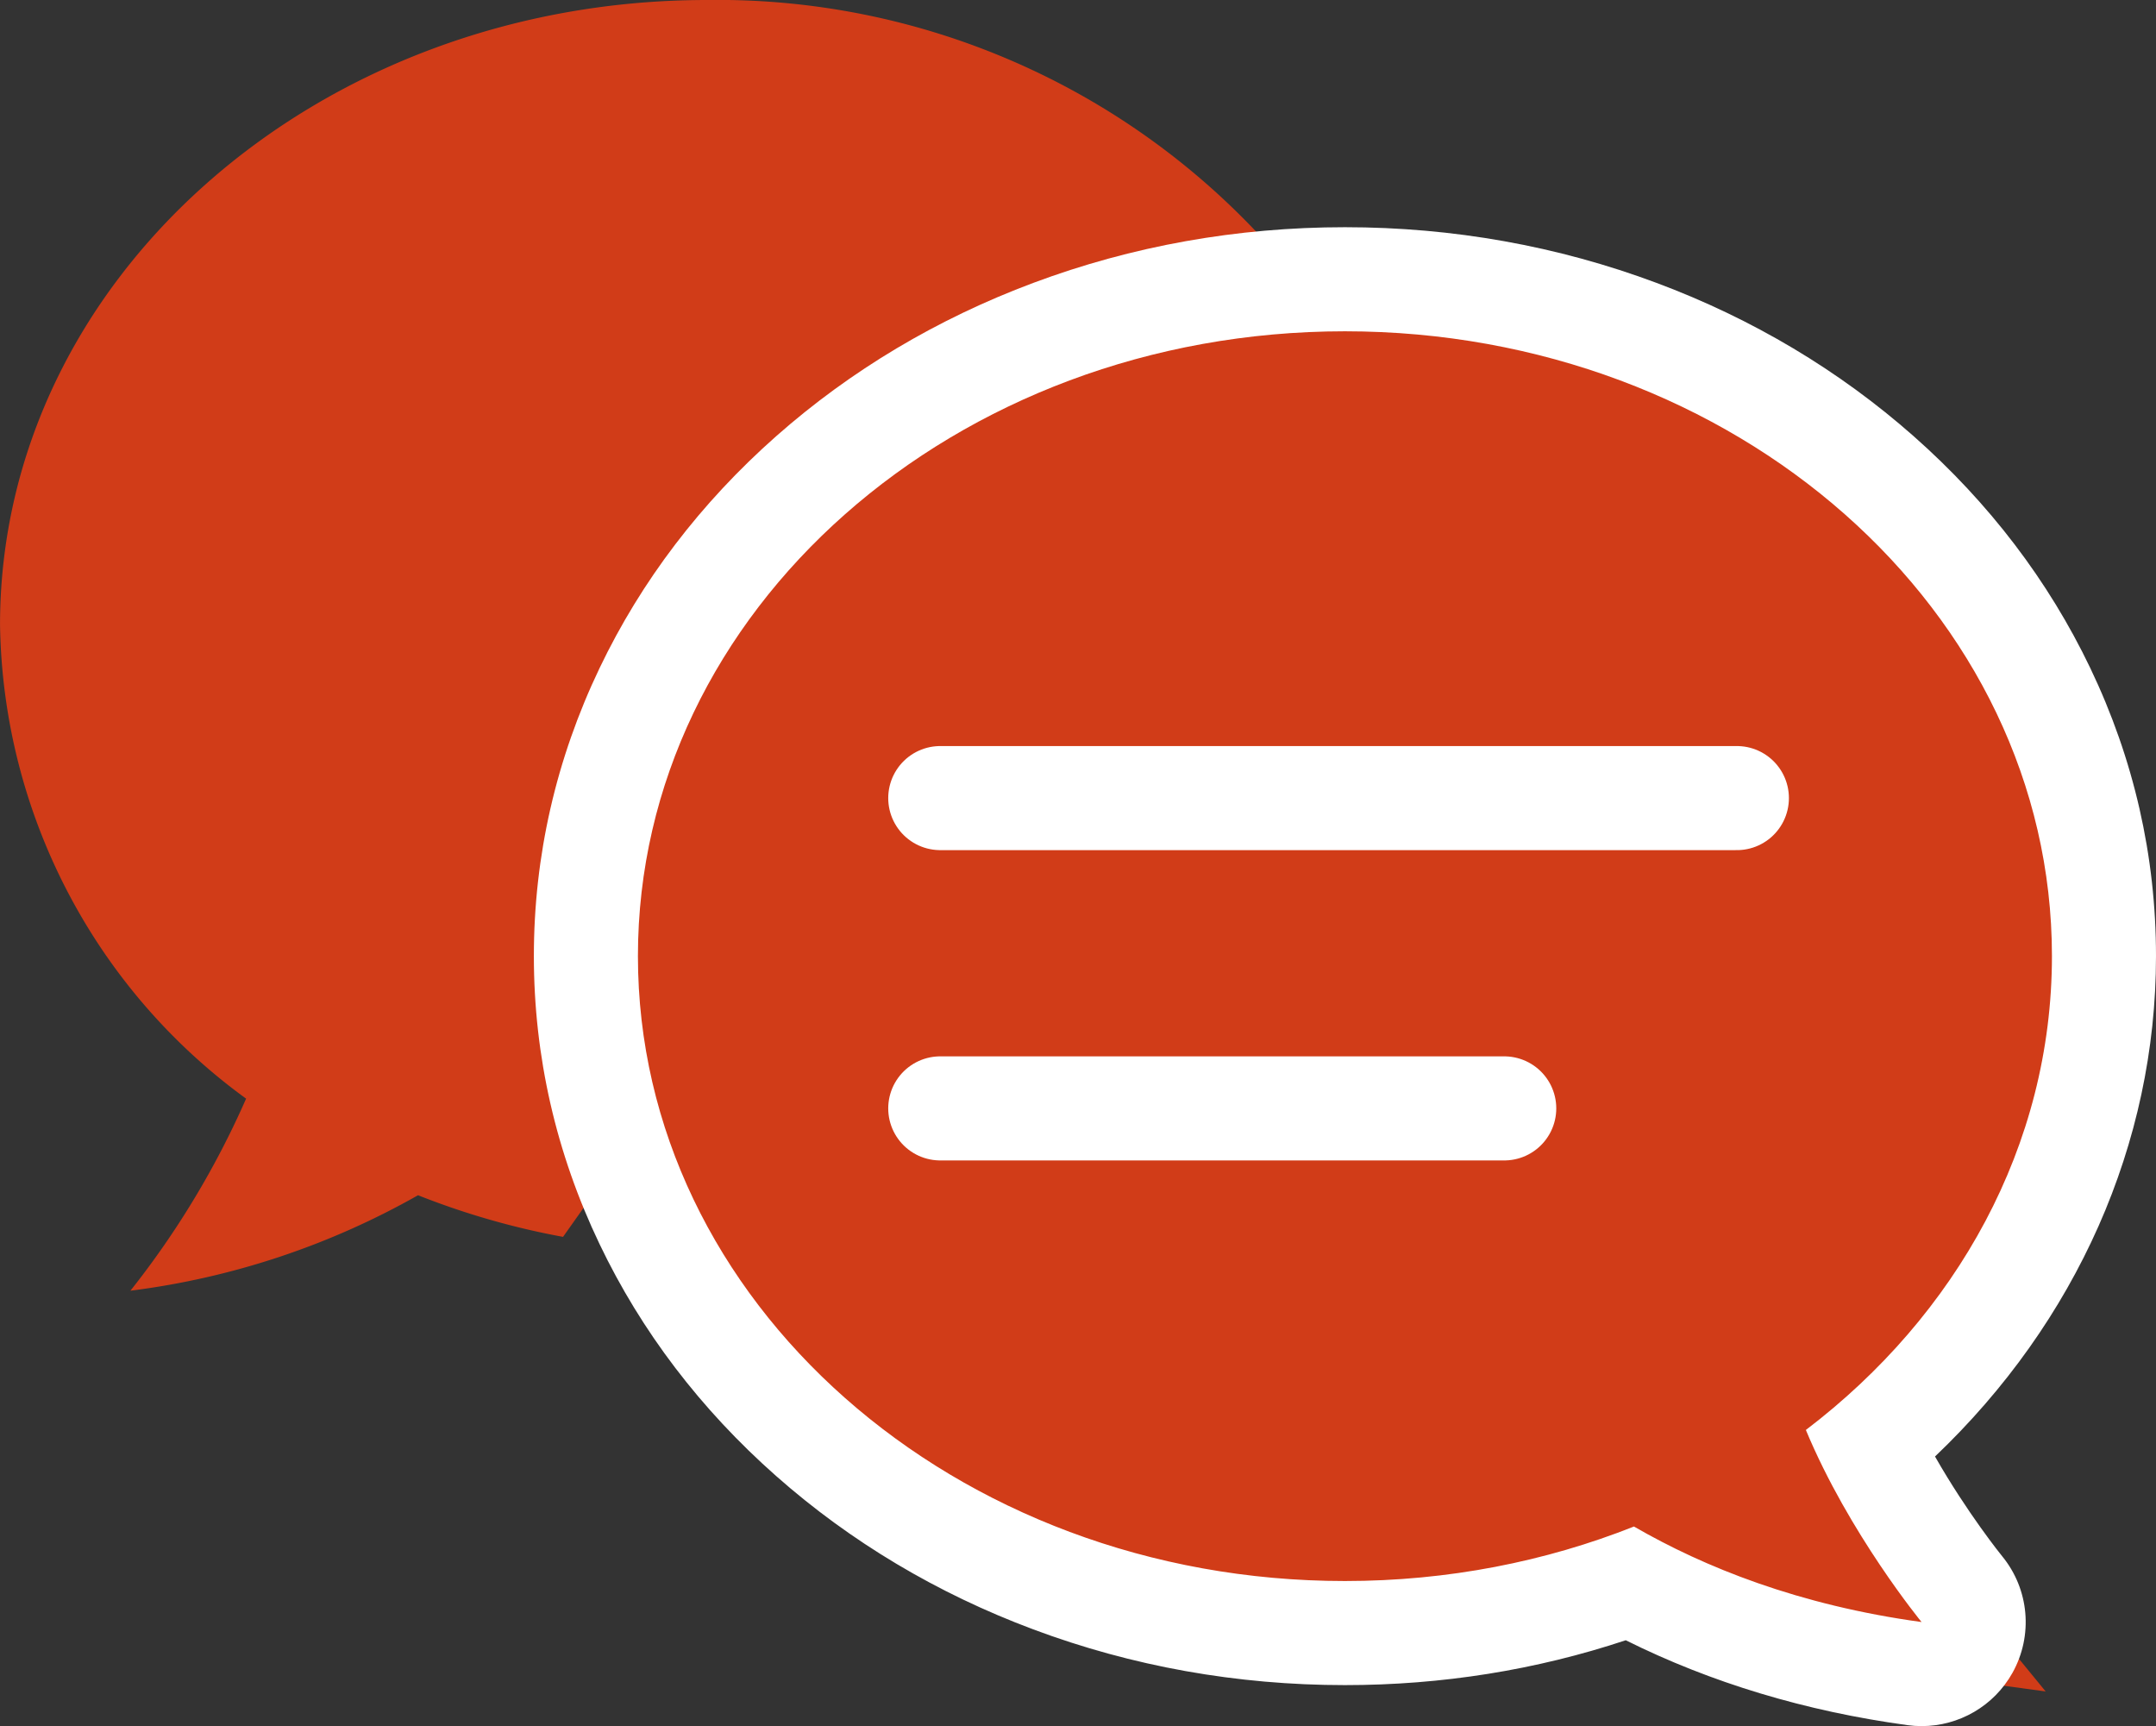
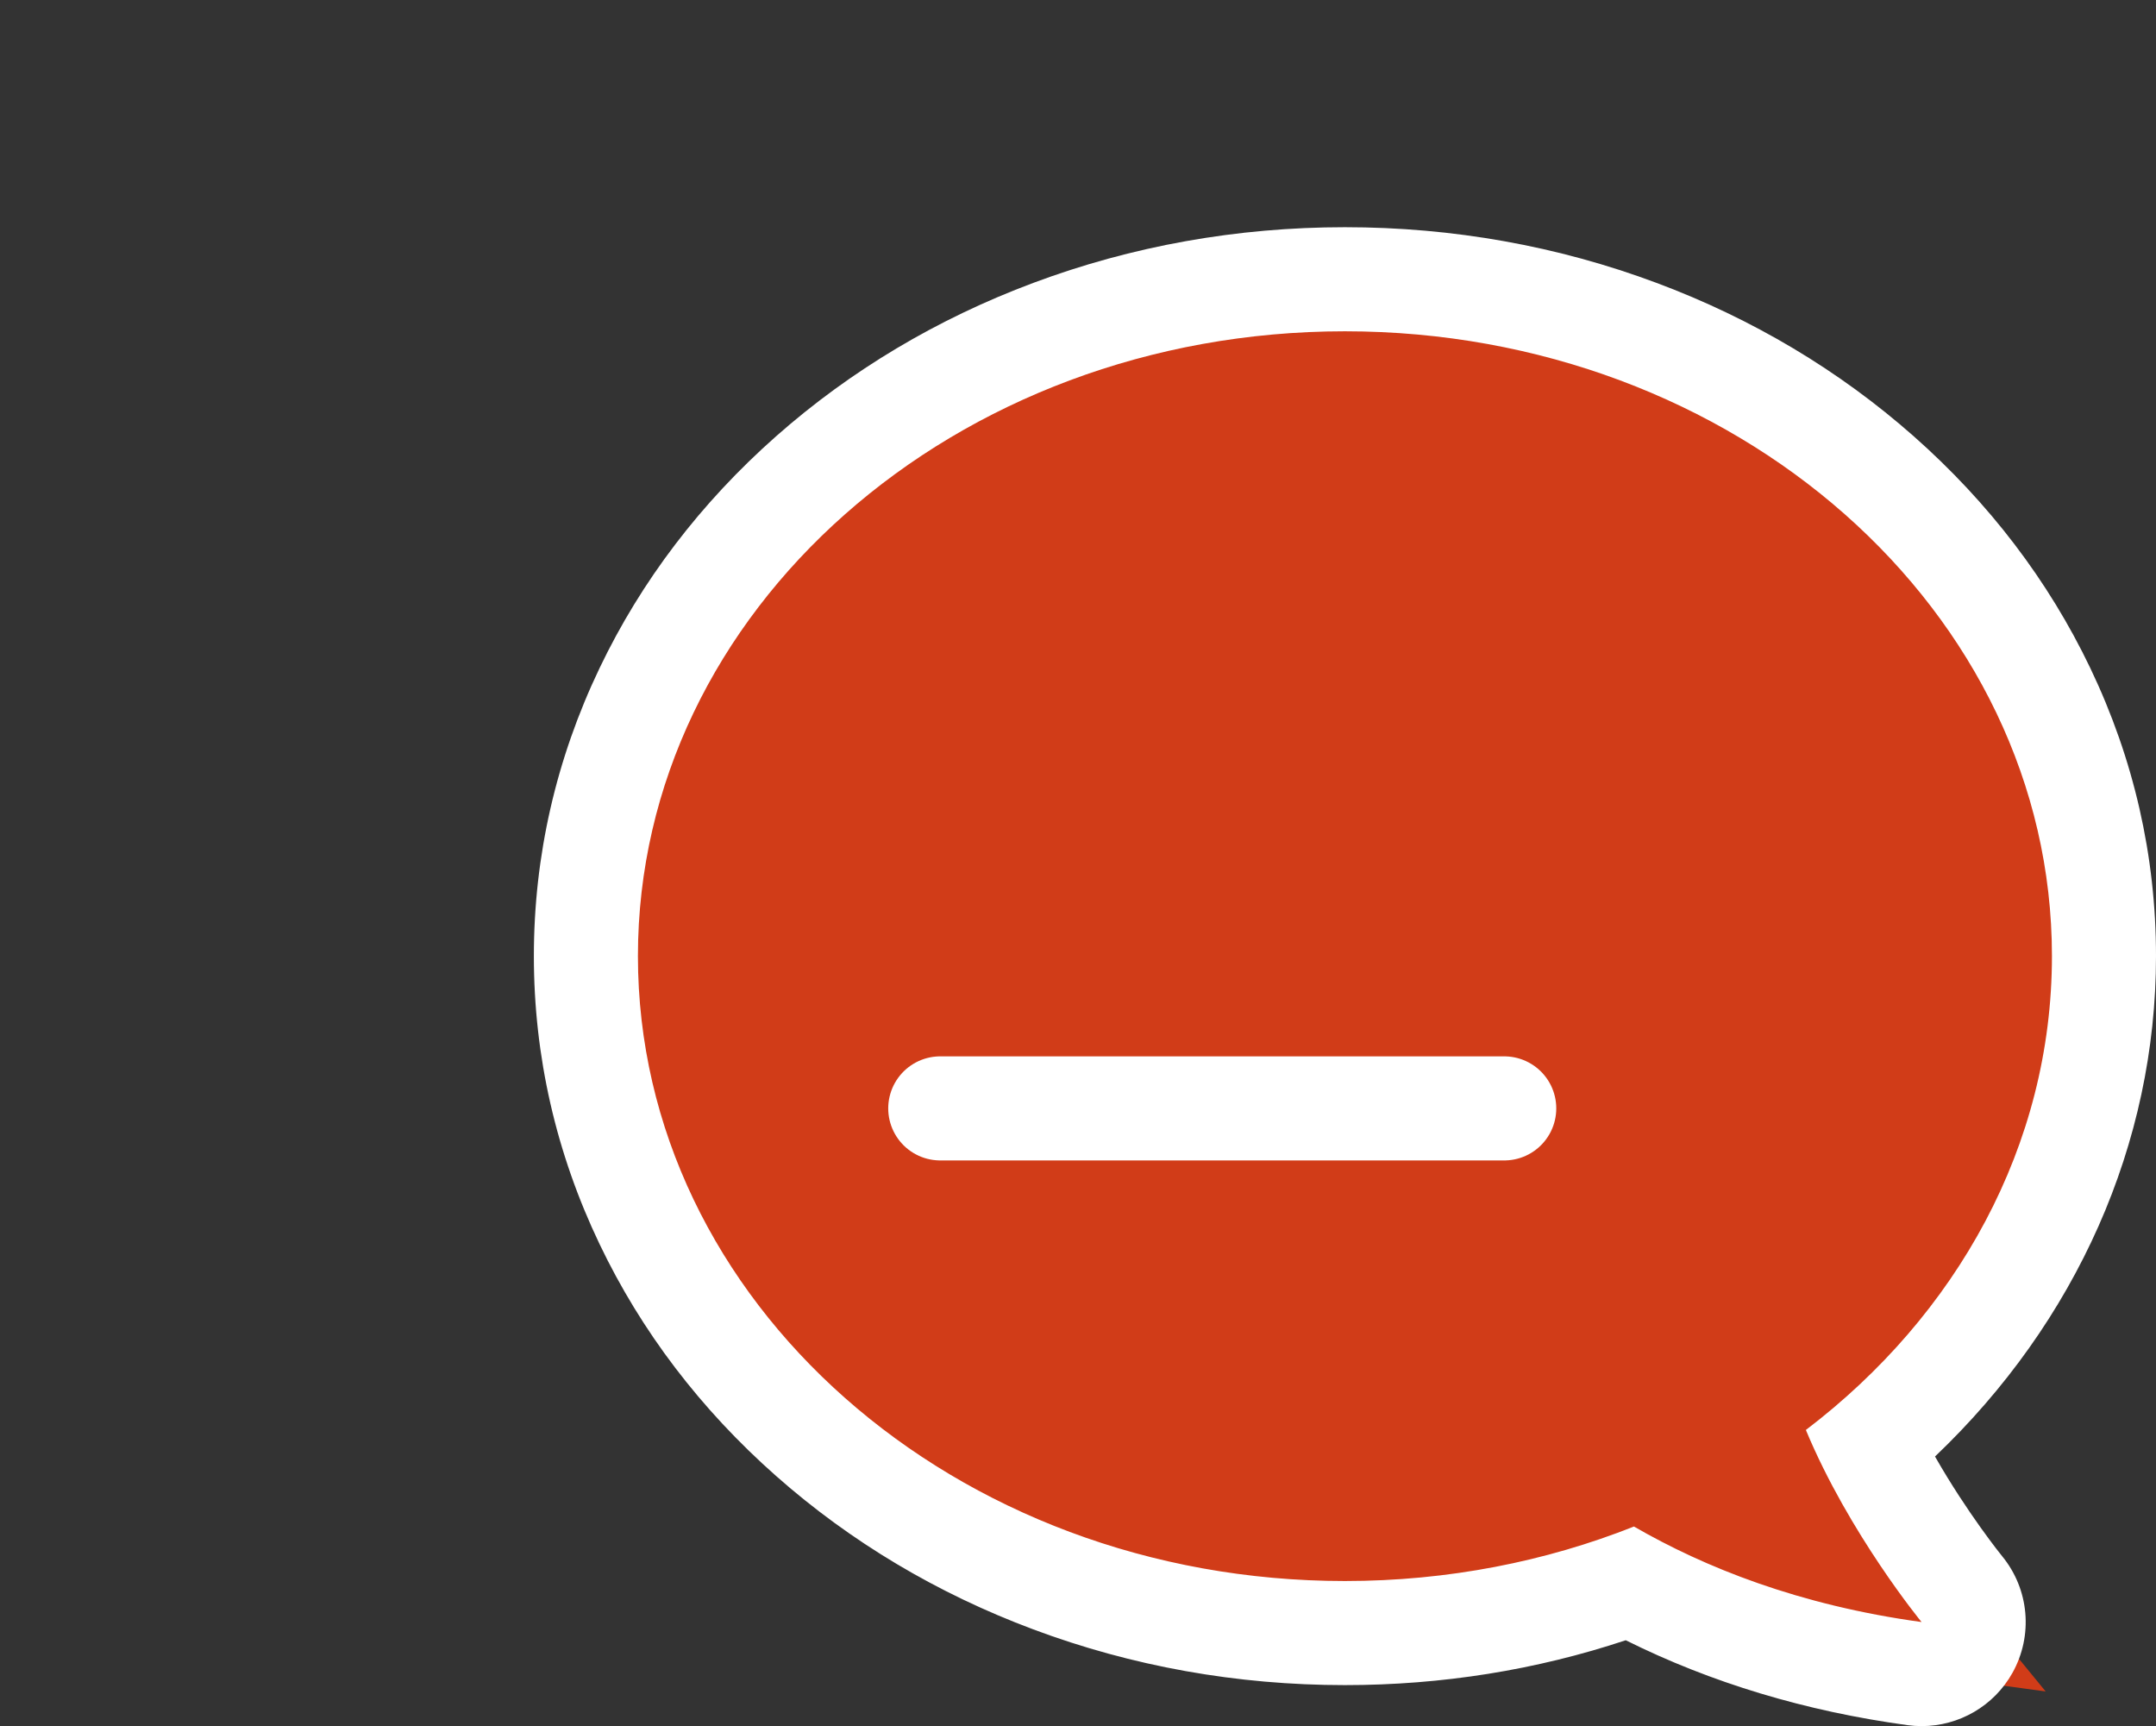
<svg xmlns="http://www.w3.org/2000/svg" id="グループ_2961" data-name="グループ 2961" width="62.156" height="49.753" viewBox="0 0 62.156 49.753">
  <rect x="0" y="0" width="62.156" height="49.753" fill="#333333" stroke="none" />
-   <path id="パス_223" data-name="パス 223" d="M1148.139,1189.169A21.384,21.384,0,0,0,1132,1182.16c-11.257,0-20.382,8.063-20.382,18.009a17.19,17.19,0,0,0,7.094,13.658,25.252,25.252,0,0,1-3.335,5.536,22.512,22.512,0,0,0,8.292-2.752,22.2,22.2,0,0,0,4.18,1.2" transform="translate(-1111.617 -1182.16)" fill="#d13c18" />
  <g id="パス_224" data-name="パス 224" transform="translate(-1151.892 -1205.451)" fill="#d13c18" stroke-linecap="round" stroke-linejoin="round">
    <path d="M 1210.867 1254.205 L 1207.086 1253.69 C 1204.085 1253.28 1201.327 1252.41 1198.878 1251.101 C 1196.269 1252.044 1193.51 1252.522 1190.665 1252.522 C 1187.734 1252.522 1184.888 1252.014 1182.206 1251.011 C 1179.607 1250.039 1177.269 1248.646 1175.26 1246.87 C 1173.236 1245.081 1171.646 1242.995 1170.532 1240.668 C 1169.371 1238.243 1168.783 1235.667 1168.783 1233.009 C 1168.783 1230.352 1169.371 1227.776 1170.532 1225.351 C 1171.646 1223.025 1173.236 1220.938 1175.26 1219.151 C 1177.27 1217.375 1179.607 1215.982 1182.207 1215.01 C 1184.888 1214.008 1187.734 1213.5 1190.665 1213.5 C 1193.597 1213.5 1196.443 1214.008 1199.124 1215.01 C 1201.724 1215.982 1204.061 1217.375 1206.071 1219.151 C 1208.094 1220.938 1209.685 1223.025 1210.799 1225.351 C 1211.959 1227.776 1212.548 1230.352 1212.548 1233.009 C 1212.548 1238.356 1210.104 1243.431 1205.802 1247.104 C 1206.938 1249.396 1208.432 1251.232 1208.449 1251.253 L 1210.867 1254.205 Z" stroke="none" />
    <path d="M 1207.289 1252.204 C 1207.289 1252.204 1205.198 1249.658 1203.954 1246.668 C 1208.299 1243.364 1211.048 1238.47 1211.048 1233.009 C 1211.048 1223.063 1201.922 1215 1190.665 1215 C 1179.408 1215 1170.283 1223.063 1170.283 1233.009 C 1170.283 1242.956 1179.408 1251.022 1190.665 1251.022 C 1193.634 1251.022 1196.452 1250.461 1198.998 1249.451 C 1201.02 1250.621 1203.753 1251.721 1207.289 1252.204 M 1207.291 1255.204 C 1207.156 1255.204 1207.02 1255.195 1206.883 1255.176 C 1203.943 1254.775 1201.217 1253.953 1198.761 1252.729 C 1196.176 1253.588 1193.459 1254.022 1190.665 1254.022 C 1187.554 1254.022 1184.531 1253.482 1181.681 1252.416 C 1178.909 1251.38 1176.414 1249.892 1174.266 1247.994 C 1172.091 1246.072 1170.38 1243.825 1169.179 1241.315 C 1167.921 1238.687 1167.283 1235.892 1167.283 1233.009 C 1167.283 1230.126 1167.921 1227.332 1169.179 1224.704 C 1170.38 1222.195 1172.092 1219.948 1174.266 1218.026 C 1176.414 1216.129 1178.909 1214.641 1181.681 1213.605 C 1184.531 1212.54 1187.554 1212 1190.665 1212 C 1193.777 1212 1196.799 1212.54 1199.649 1213.605 C 1202.422 1214.641 1204.916 1216.129 1207.064 1218.026 C 1209.239 1219.948 1210.951 1222.195 1212.152 1224.704 C 1213.41 1227.332 1214.048 1230.126 1214.048 1233.009 C 1214.048 1238.414 1211.753 1243.553 1207.677 1247.433 C 1208.614 1249.074 1209.597 1250.287 1209.61 1250.303 C 1210.394 1251.257 1210.512 1252.591 1209.91 1253.669 C 1209.375 1254.626 1208.367 1255.204 1207.291 1255.204 Z" stroke="none" fill="#fff" />
  </g>
-   <line id="線_165" data-name="線 165" x2="22.966" transform="translate(27.107 23.004)" fill="none" stroke="#fff" stroke-linecap="round" stroke-width="3" />
  <line id="線_166" data-name="線 166" x2="16.259" transform="translate(27.107 31.948)" fill="none" stroke="#fff" stroke-linecap="round" stroke-width="3" />
</svg>